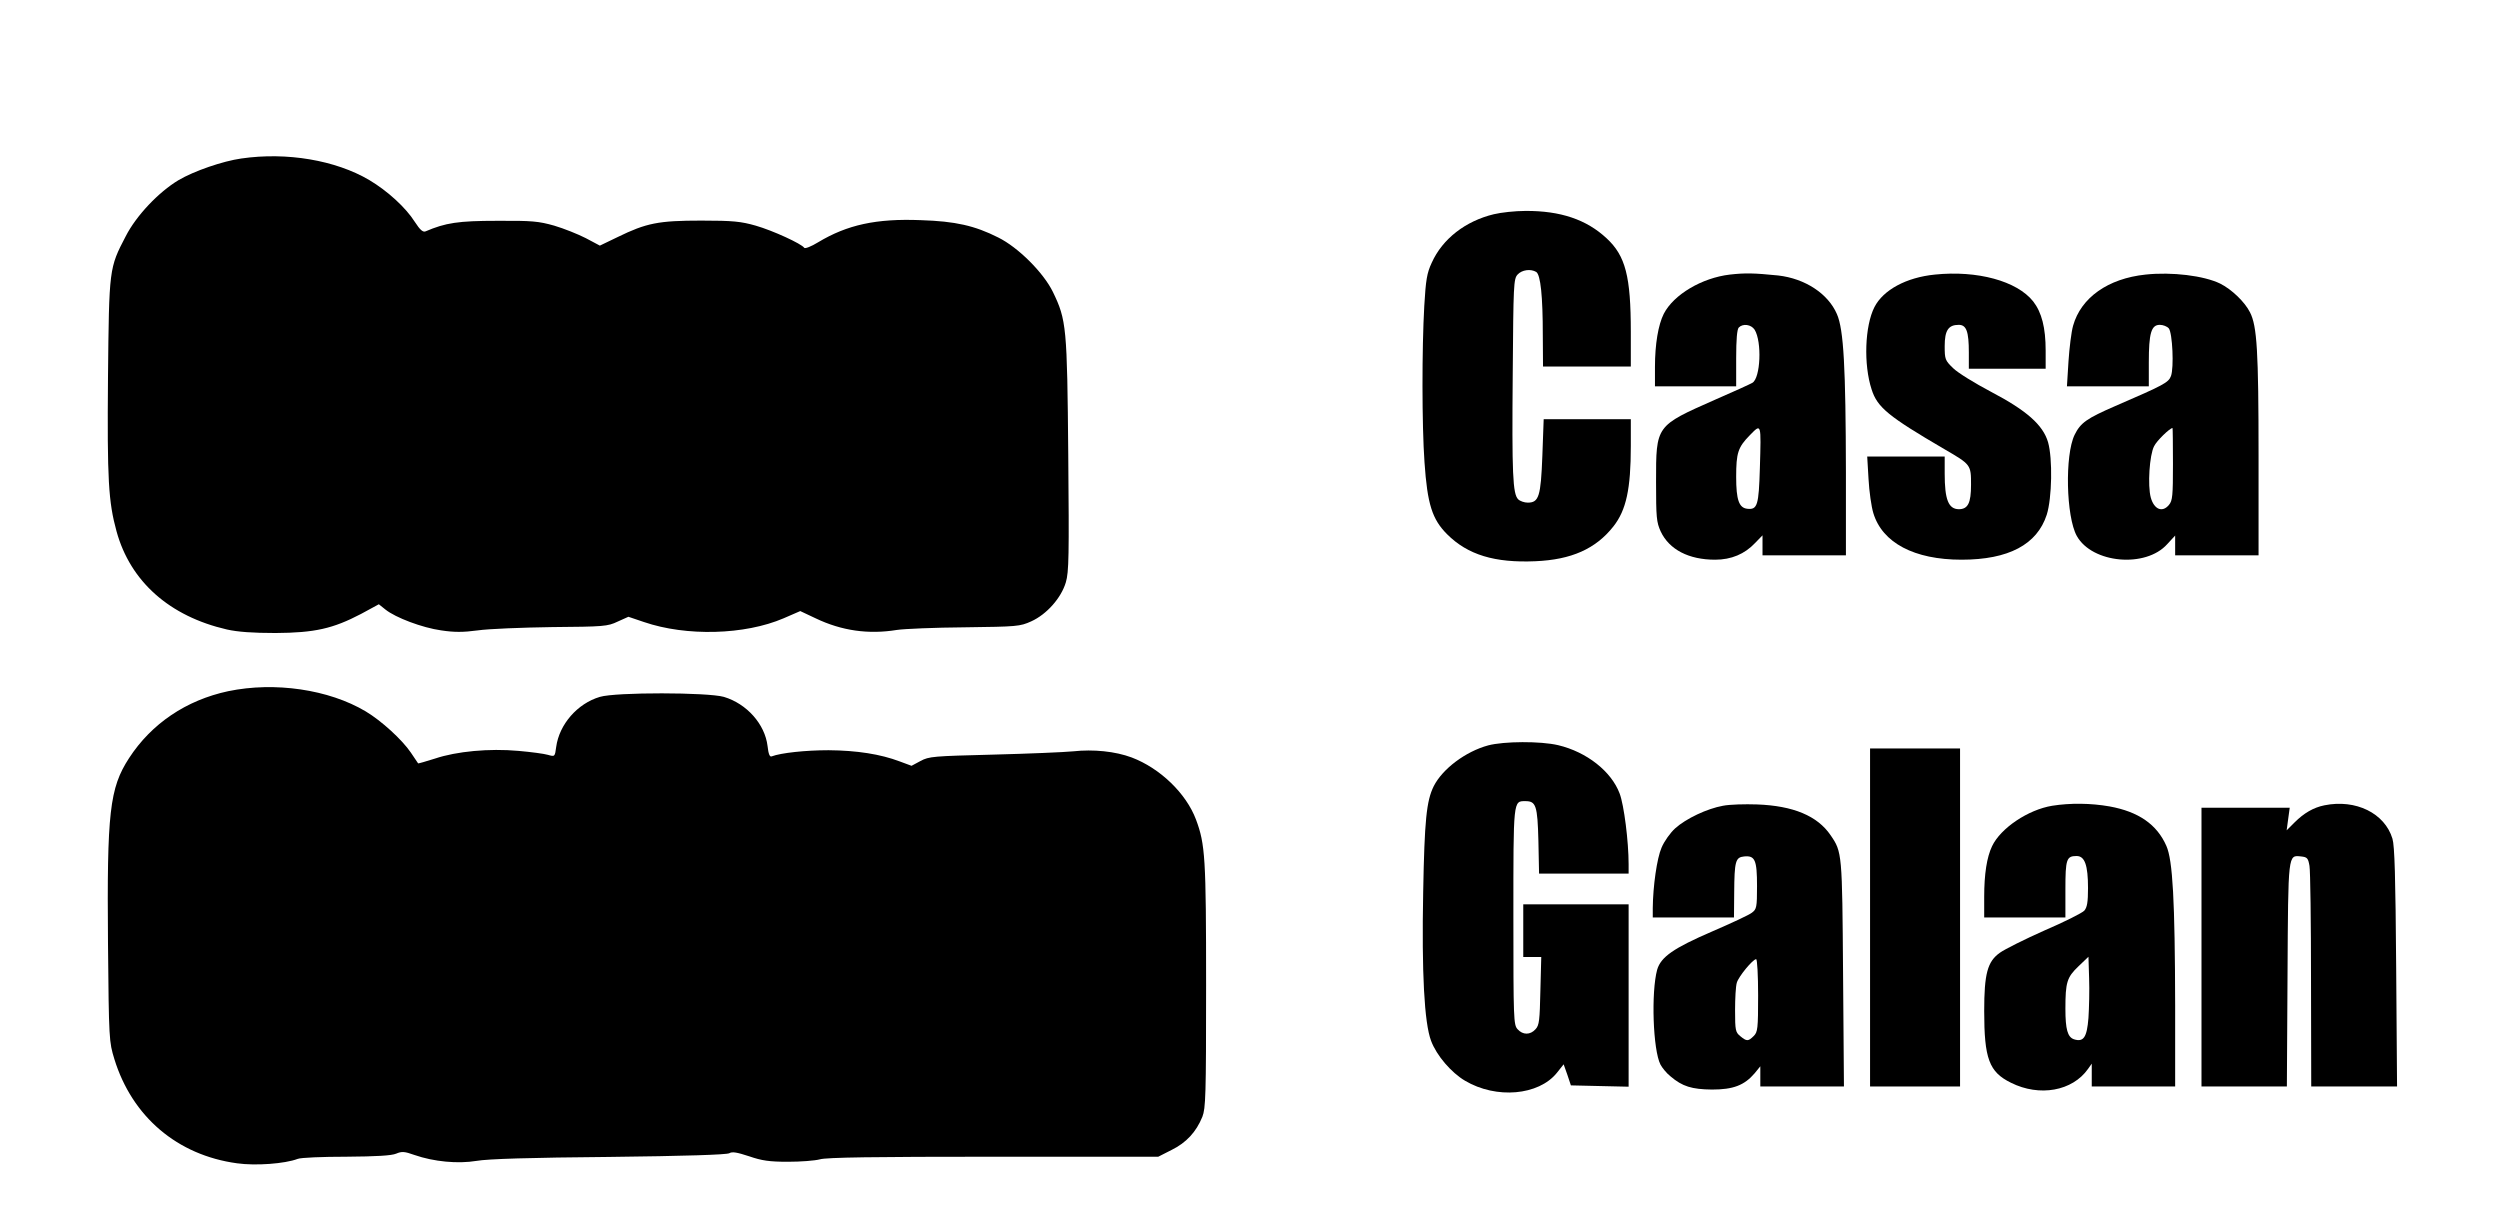
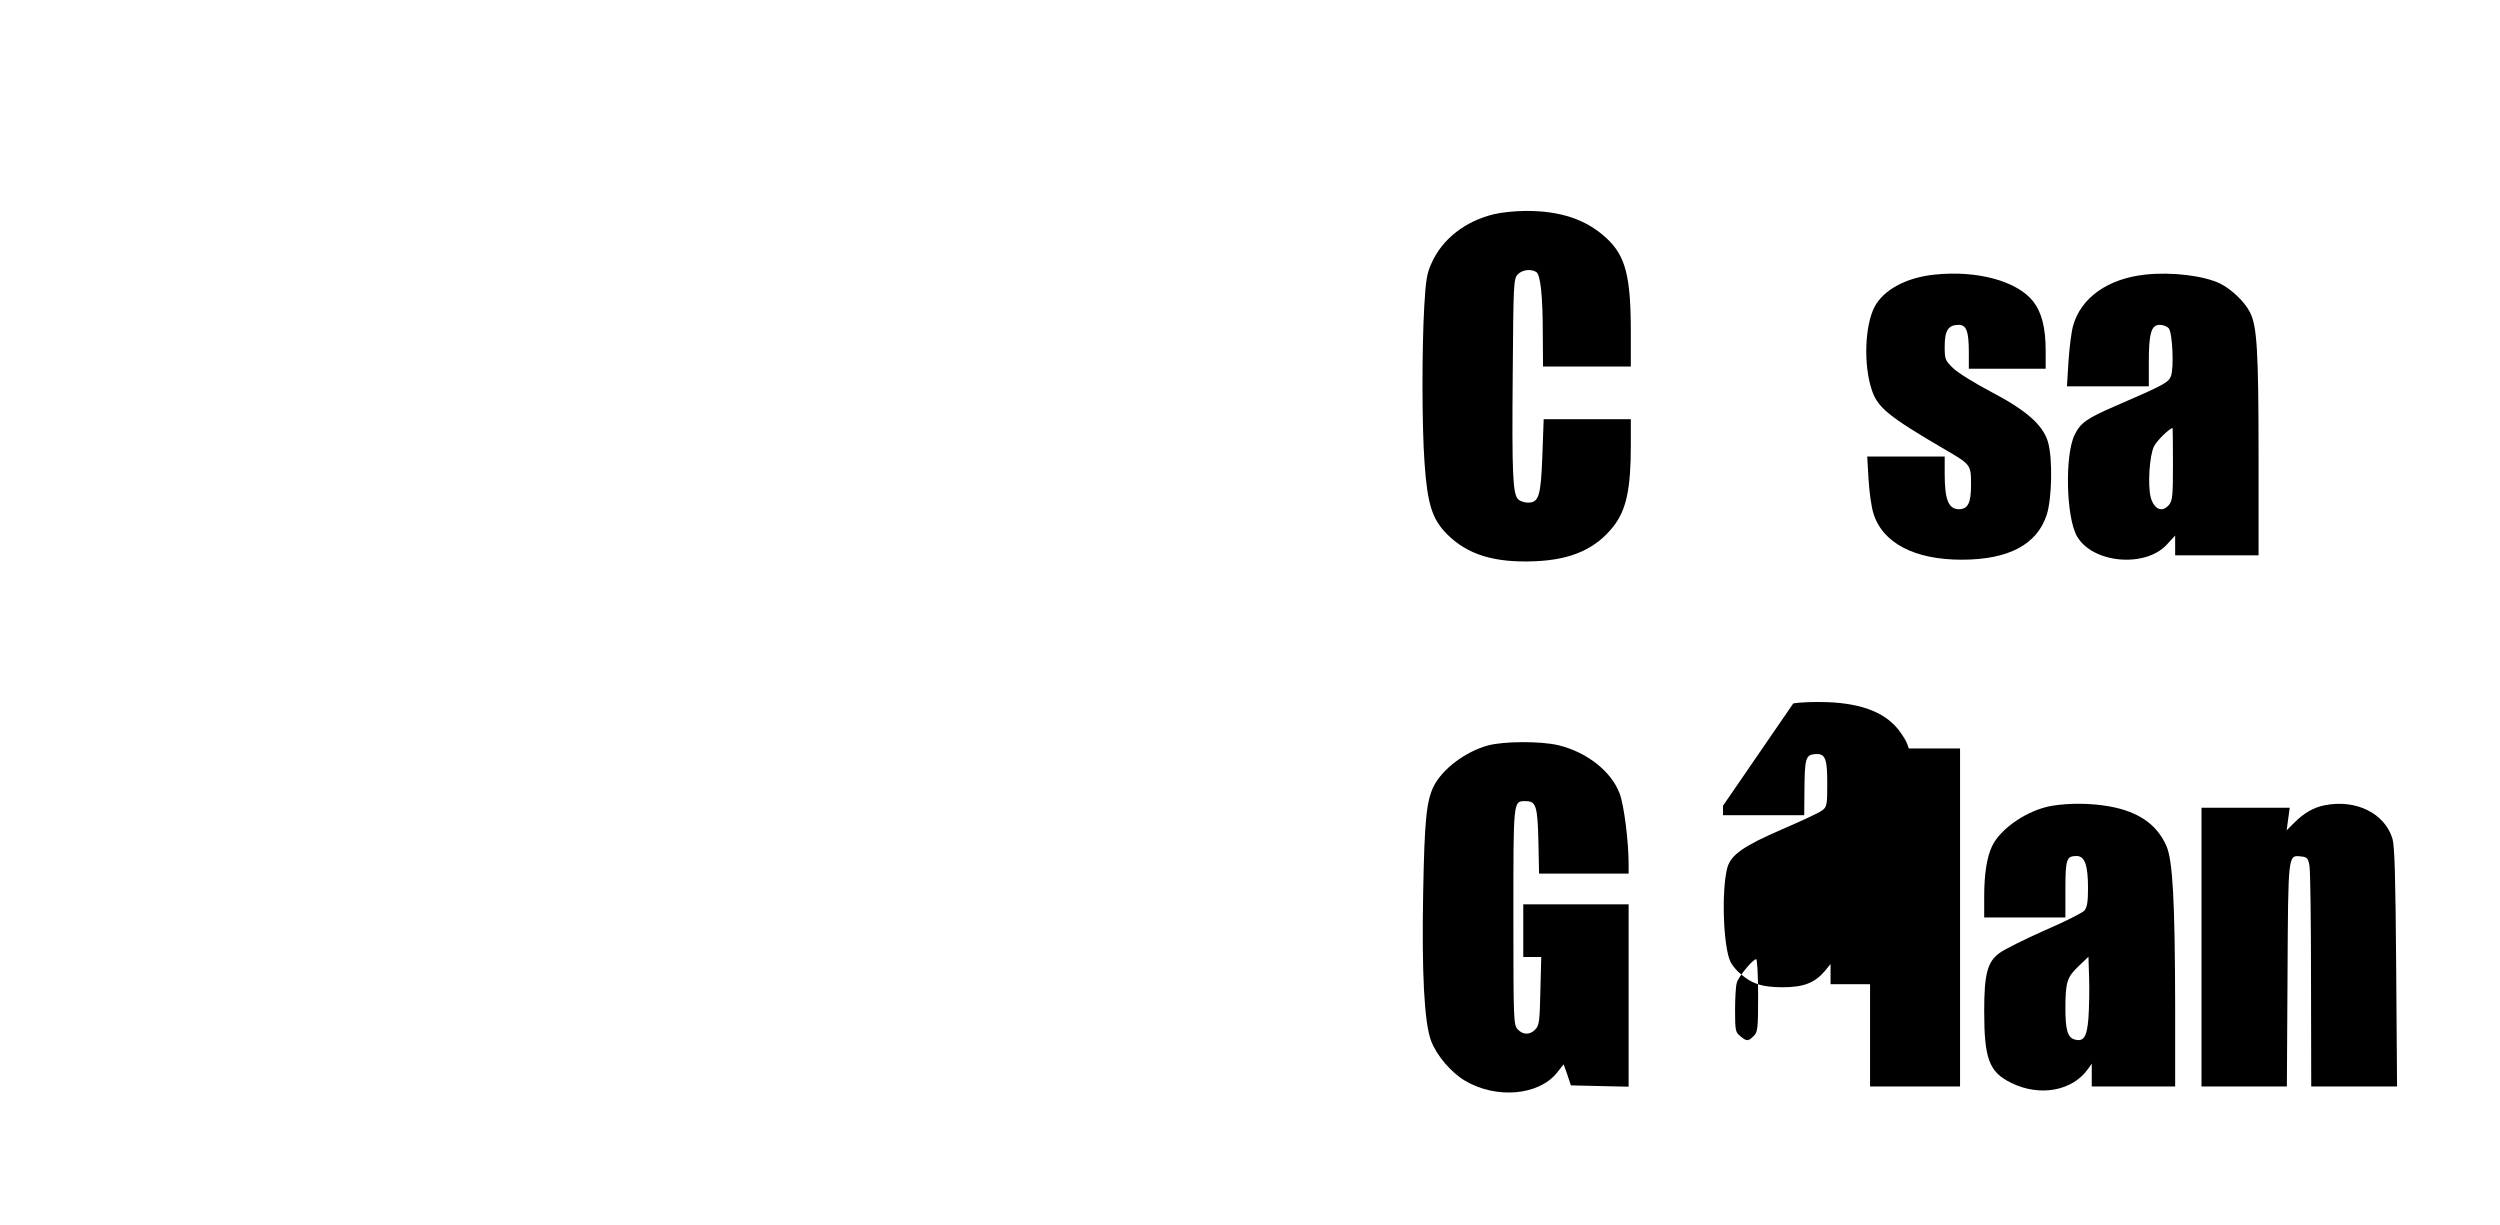
<svg xmlns="http://www.w3.org/2000/svg" version="1.0" width="1139pt" height="558pt" viewBox="0 0 1139 558" preserveAspectRatio="xMidYMid meet">
  <g transform="translate(0,558) scale(0.1,-0.1)" fill="#000000" stroke="none">
-     <path d="M1100 4858 c-85 -12 -216 -57 -287 -99 -90 -54 -192 -161 -240 -255 -76 -146 -76 -145 -81 -644 -4 -467 2 -566 39 -701 63 -229 242 -387 503 -447 49 -11 117 -16 221 -16 179 1 262 20 390 87 l81 44 30 -24 c46 -37 168 -83 254 -95 60 -9 99 -9 167 0 48 7 201 13 338 15 236 2 253 3 299 25 l49 22 71 -24 c193 -66 459 -59 636 17 l76 33 70 -33 c119 -57 241 -74 370 -53 33 5 173 11 310 12 238 3 251 4 302 27 71 32 137 107 158 178 14 47 15 121 11 581 -5 582 -8 614 -70 742 -43 88 -158 203 -249 248 -107 54 -195 74 -353 79 -203 8 -335 -21 -468 -101 -31 -19 -59 -30 -63 -25 -11 18 -144 79 -221 101 -67 19 -102 23 -248 23 -195 0 -250 -11 -381 -75 l-81 -39 -64 34 c-35 18 -100 44 -144 57 -71 20 -100 23 -260 22 -177 0 -235 -9 -326 -48 -12 -5 -25 6 -49 43 -41 65 -124 141 -208 191 -153 90 -375 128 -582 98z" />
    <path d="M6806 4604 c-129 -31 -234 -112 -283 -221 -22 -47 -27 -78 -34 -197 -11 -194 -11 -542 1 -712 13 -191 35 -260 103 -328 94 -94 217 -131 402 -123 164 7 275 56 356 159 58 74 79 170 79 366 l0 122 -198 0 -199 0 -6 -166 c-7 -187 -16 -214 -67 -214 -15 0 -35 7 -43 15 -25 24 -29 116 -25 571 3 408 4 433 22 453 20 22 60 27 85 12 20 -13 30 -111 30 -288 l1 -143 200 0 200 0 0 158 c0 253 -24 346 -110 426 -92 86 -211 126 -370 125 -47 0 -111 -7 -144 -15z" />
-     <path d="M7881 4329 c-127 -15 -256 -91 -301 -179 -25 -50 -40 -138 -40 -242 l0 -88 185 0 185 0 0 128 c0 86 4 132 12 140 19 19 56 14 72 -10 34 -55 27 -220 -10 -242 -10 -6 -87 -41 -170 -77 -271 -120 -269 -116 -269 -374 0 -163 2 -184 21 -226 39 -83 128 -129 248 -129 74 0 135 26 182 76 l34 35 0 -45 0 -46 190 0 190 0 0 378 c-1 477 -10 651 -41 721 -40 93 -145 162 -268 176 -110 11 -149 12 -220 4z m137 -881 c-5 -170 -11 -191 -57 -186 -38 4 -51 40 -51 145 0 110 8 135 63 191 52 53 51 56 45 -150z" />
    <path d="M8815 4329 c-130 -13 -235 -70 -275 -148 -44 -86 -50 -262 -13 -375 26 -82 76 -123 331 -272 122 -71 122 -71 122 -163 0 -83 -14 -111 -56 -111 -47 1 -64 44 -64 162 l0 78 -177 0 -176 0 6 -102 c3 -57 13 -127 22 -156 41 -135 186 -212 402 -212 214 0 344 69 388 205 24 76 27 256 6 330 -23 79 -98 145 -260 230 -74 39 -152 87 -173 108 -36 35 -38 40 -38 100 0 72 17 97 64 97 35 0 46 -30 46 -126 l0 -74 175 0 175 0 0 83 c0 104 -18 174 -57 224 -74 93 -255 142 -448 122z" />
    <path d="M9775 4329 c-171 -18 -294 -105 -330 -233 -8 -28 -17 -102 -21 -163 l-7 -113 187 0 186 0 0 109 c0 133 11 171 50 171 15 0 33 -7 41 -16 17 -21 24 -180 10 -217 -11 -30 -32 -41 -254 -137 -129 -56 -158 -76 -185 -131 -45 -92 -39 -373 10 -461 70 -125 314 -147 412 -37 l36 39 0 -45 0 -45 190 0 190 0 0 453 c0 478 -7 592 -39 654 -24 48 -84 105 -136 131 -74 36 -220 54 -340 41z m125 -863 c0 -144 -2 -167 -18 -186 -30 -37 -68 -21 -83 33 -15 55 -6 194 15 234 12 25 71 82 84 83 1 0 2 -74 2 -164z" />
-     <path d="M1040 2431 c-192 -41 -350 -148 -452 -305 -89 -137 -101 -248 -96 -841 4 -445 5 -451 29 -530 81 -263 287 -438 559 -475 85 -12 218 -2 276 20 14 6 114 10 222 10 137 1 206 5 227 14 26 11 38 10 83 -6 89 -31 198 -41 283 -27 50 9 247 15 604 18 346 4 536 10 548 17 13 8 35 4 90 -14 58 -20 92 -25 177 -25 58 0 123 5 145 11 29 9 249 12 791 12 l751 0 61 31 c67 33 112 82 140 151 15 39 17 94 17 598 0 583 -4 643 -46 756 -45 120 -164 234 -293 283 -75 28 -175 38 -266 28 -41 -4 -205 -11 -365 -15 -273 -7 -292 -8 -331 -29 l-41 -22 -54 20 c-87 33 -195 50 -324 51 -104 0 -217 -12 -259 -28 -9 -4 -15 10 -19 47 -12 100 -95 193 -199 224 -73 21 -492 22 -565 0 -102 -30 -185 -125 -199 -228 -6 -45 -6 -45 -38 -36 -17 5 -77 13 -134 18 -133 12 -282 -2 -380 -35 -41 -13 -76 -23 -77 -22 -1 2 -16 24 -33 49 -40 59 -134 145 -206 188 -168 100 -414 136 -626 92z" />
    <path d="M6780 2184 c-103 -28 -208 -107 -248 -186 -33 -67 -42 -154 -48 -483 -7 -367 5 -595 36 -677 25 -67 92 -145 155 -182 142 -84 335 -67 418 36 l31 39 17 -48 16 -48 131 -3 132 -3 0 416 0 415 -240 0 -240 0 0 -120 0 -120 41 0 41 0 -4 -154 c-3 -134 -5 -157 -22 -175 -24 -27 -58 -27 -82 0 -18 20 -19 43 -19 514 0 534 -1 525 55 525 48 0 55 -20 59 -181 l3 -149 204 0 204 0 0 43 c0 103 -21 270 -41 322 -38 101 -150 189 -280 220 -81 19 -247 18 -319 -1z" />
    <path d="M8520 1400 l0 -770 205 0 205 0 0 770 0 770 -205 0 -205 0 0 -770z" />
-     <path d="M7850 1909 c-72 -13 -168 -58 -218 -103 -22 -20 -50 -59 -62 -88 -21 -48 -39 -175 -40 -275 l0 -43 185 0 185 0 1 113 c1 144 6 161 45 165 50 5 59 -16 59 -135 0 -97 -2 -105 -23 -121 -12 -10 -94 -48 -182 -86 -176 -76 -233 -116 -250 -174 -28 -103 -19 -366 15 -432 8 -15 28 -40 46 -54 54 -46 97 -59 189 -60 96 0 147 19 194 74 l26 32 0 -46 0 -46 191 0 190 0 -4 513 c-4 550 -4 555 -57 632 -60 88 -170 134 -335 140 -55 2 -125 0 -155 -6z m160 -864 c0 -152 -2 -167 -20 -185 -25 -25 -32 -25 -61 -1 -22 18 -24 26 -24 118 0 54 3 110 8 126 8 28 73 107 88 107 5 0 9 -74 9 -165z" />
+     <path d="M7850 1909 l0 -43 185 0 185 0 1 113 c1 144 6 161 45 165 50 5 59 -16 59 -135 0 -97 -2 -105 -23 -121 -12 -10 -94 -48 -182 -86 -176 -76 -233 -116 -250 -174 -28 -103 -19 -366 15 -432 8 -15 28 -40 46 -54 54 -46 97 -59 189 -60 96 0 147 19 194 74 l26 32 0 -46 0 -46 191 0 190 0 -4 513 c-4 550 -4 555 -57 632 -60 88 -170 134 -335 140 -55 2 -125 0 -155 -6z m160 -864 c0 -152 -2 -167 -20 -185 -25 -25 -32 -25 -61 -1 -22 18 -24 26 -24 118 0 54 3 110 8 126 8 28 73 107 88 107 5 0 9 -74 9 -165z" />
    <path d="M9350 1909 c-110 -18 -235 -102 -274 -184 -24 -50 -36 -127 -36 -231 l0 -94 185 0 185 0 0 128 c0 138 5 152 51 152 37 0 52 -41 52 -146 0 -64 -4 -88 -17 -103 -9 -10 -90 -51 -181 -90 -90 -40 -182 -86 -204 -102 -56 -40 -71 -95 -71 -265 0 -217 22 -278 122 -327 130 -65 280 -38 351 63 l17 24 0 -52 0 -52 190 0 190 0 0 368 c-1 478 -11 663 -40 728 -43 98 -127 156 -259 180 -85 15 -179 16 -261 3z m165 -967 c-7 -88 -22 -111 -66 -97 -29 10 -39 45 -39 139 0 121 7 143 59 193 l46 44 3 -98 c2 -54 0 -135 -3 -181z" />
    <path d="M10590 1911 c-50 -10 -94 -36 -136 -78 l-36 -36 7 52 7 51 -201 0 -201 0 0 -635 0 -635 195 0 194 0 3 508 c3 559 2 546 62 540 27 -3 32 -7 38 -43 4 -22 7 -257 7 -522 l1 -483 196 0 195 0 -4 543 c-3 412 -7 553 -17 586 -35 116 -167 181 -310 152z" />
  </g>
</svg>